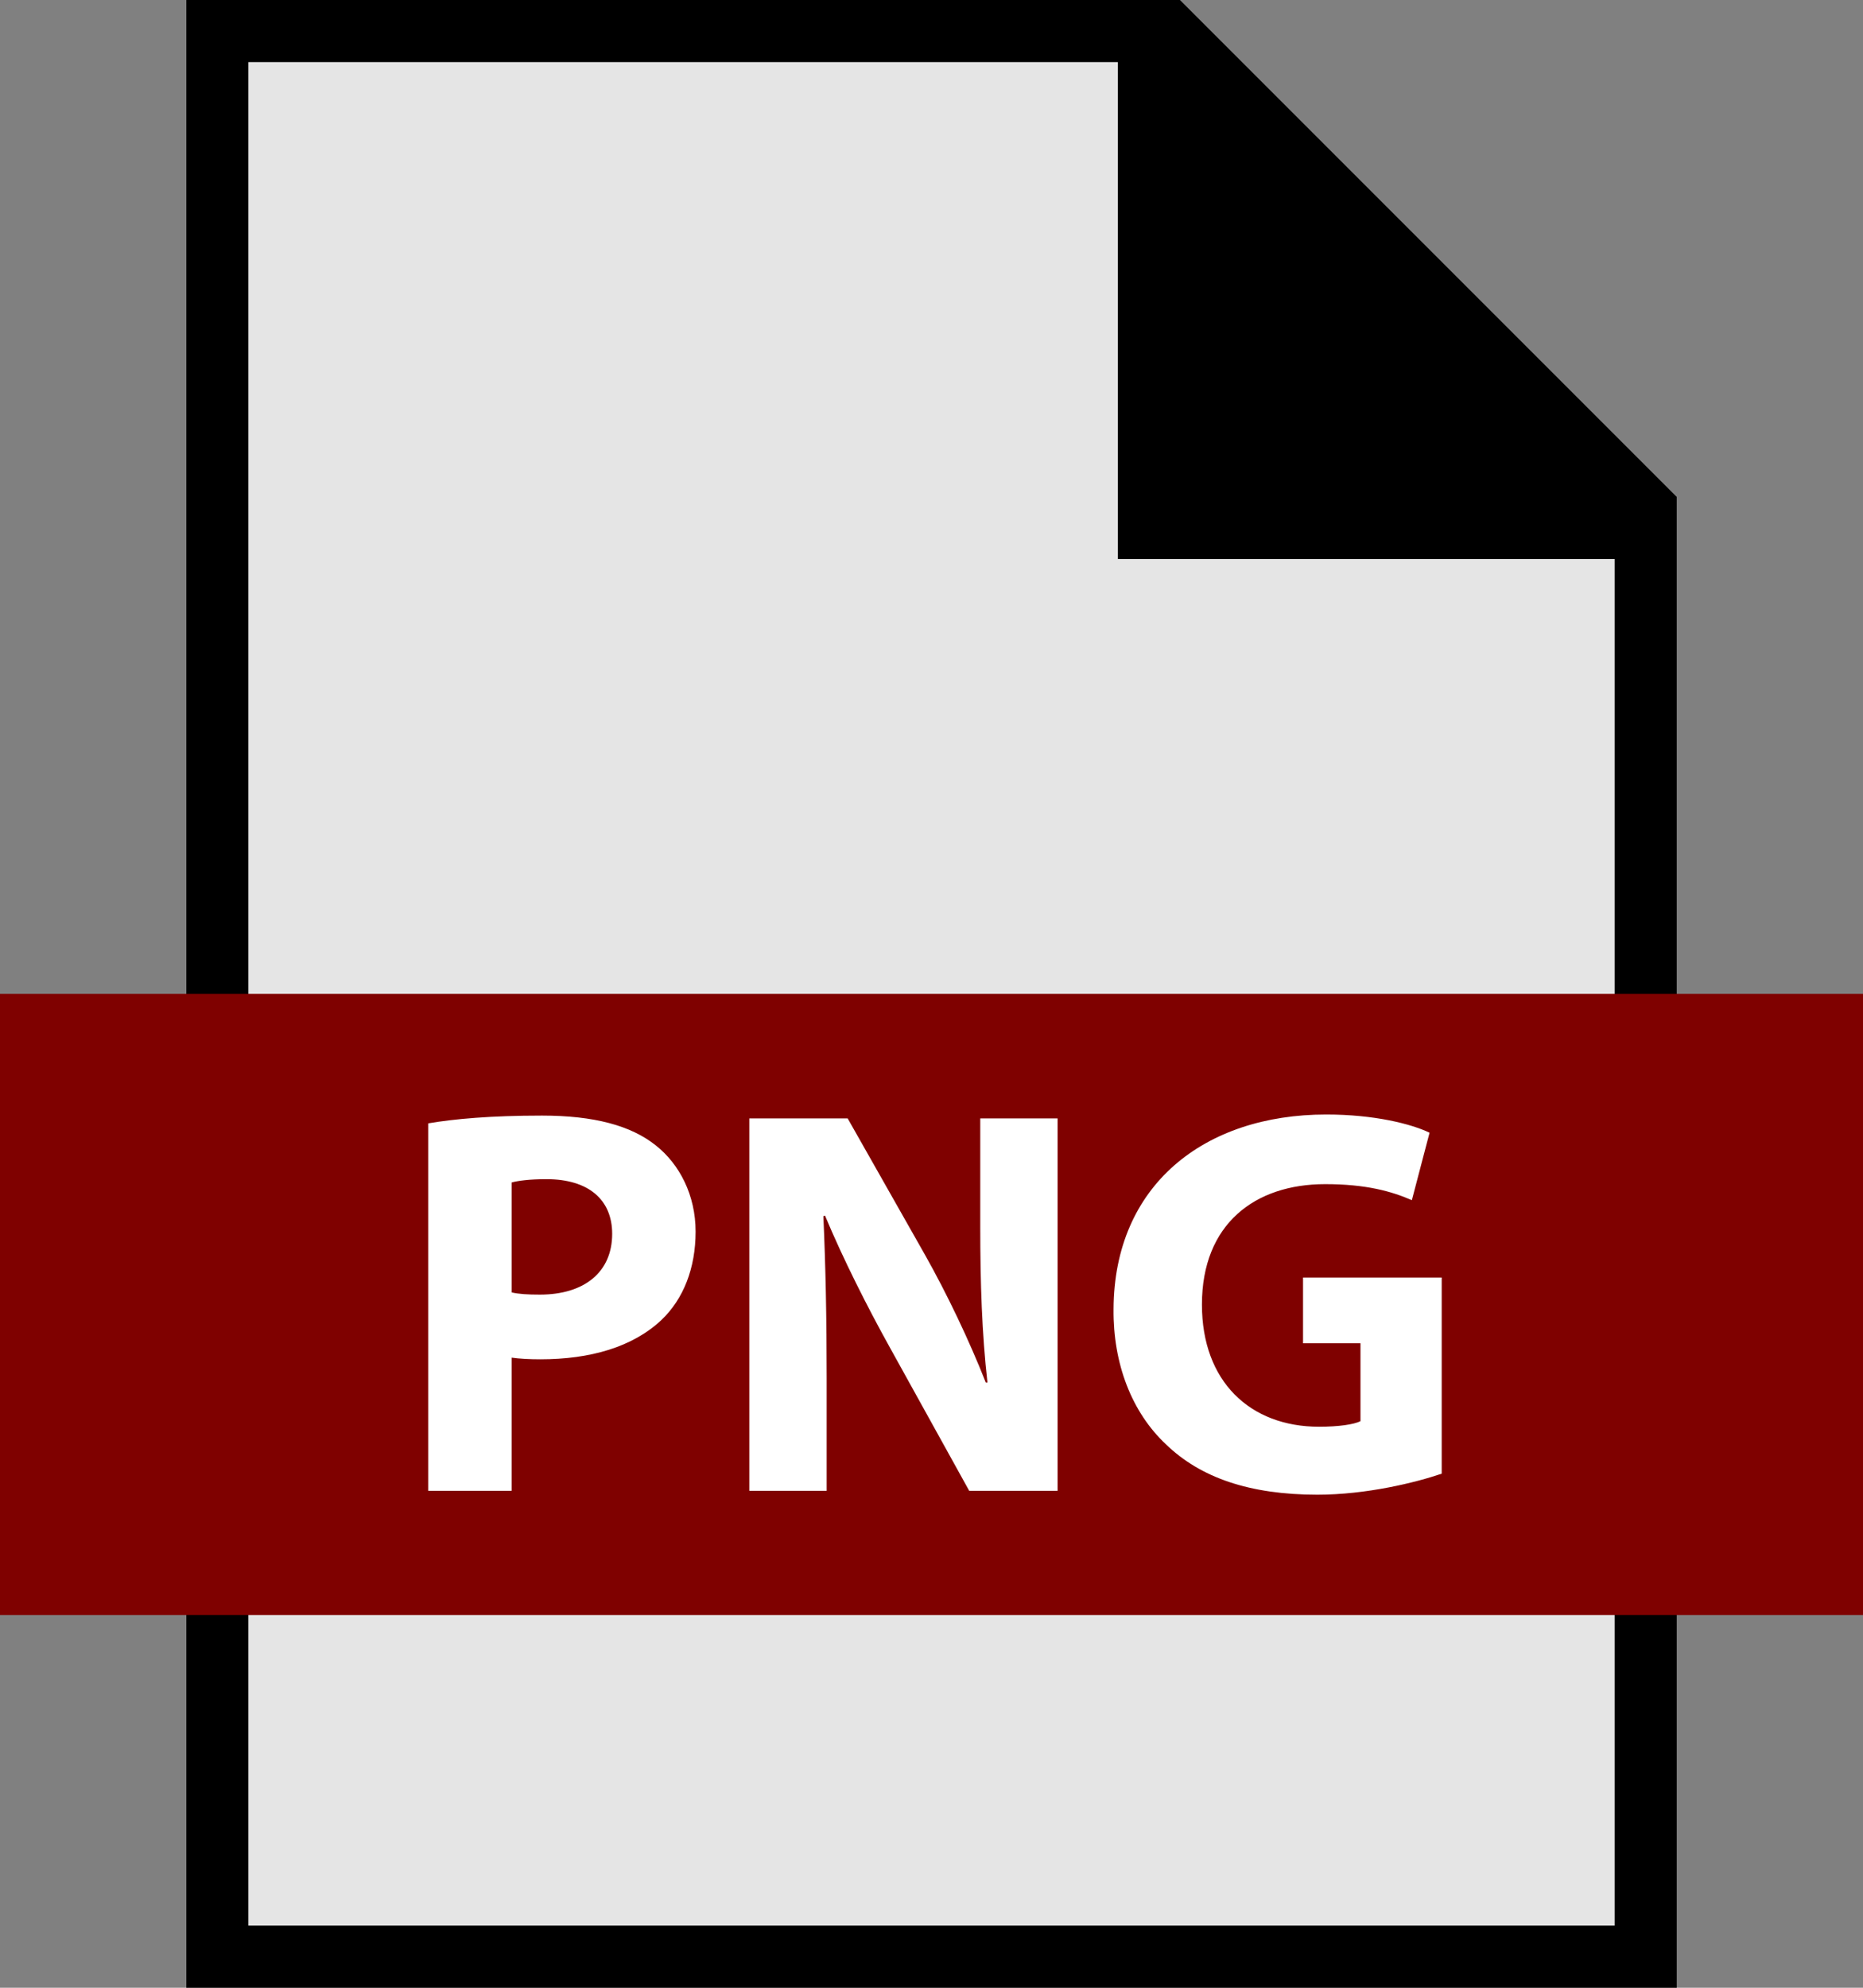
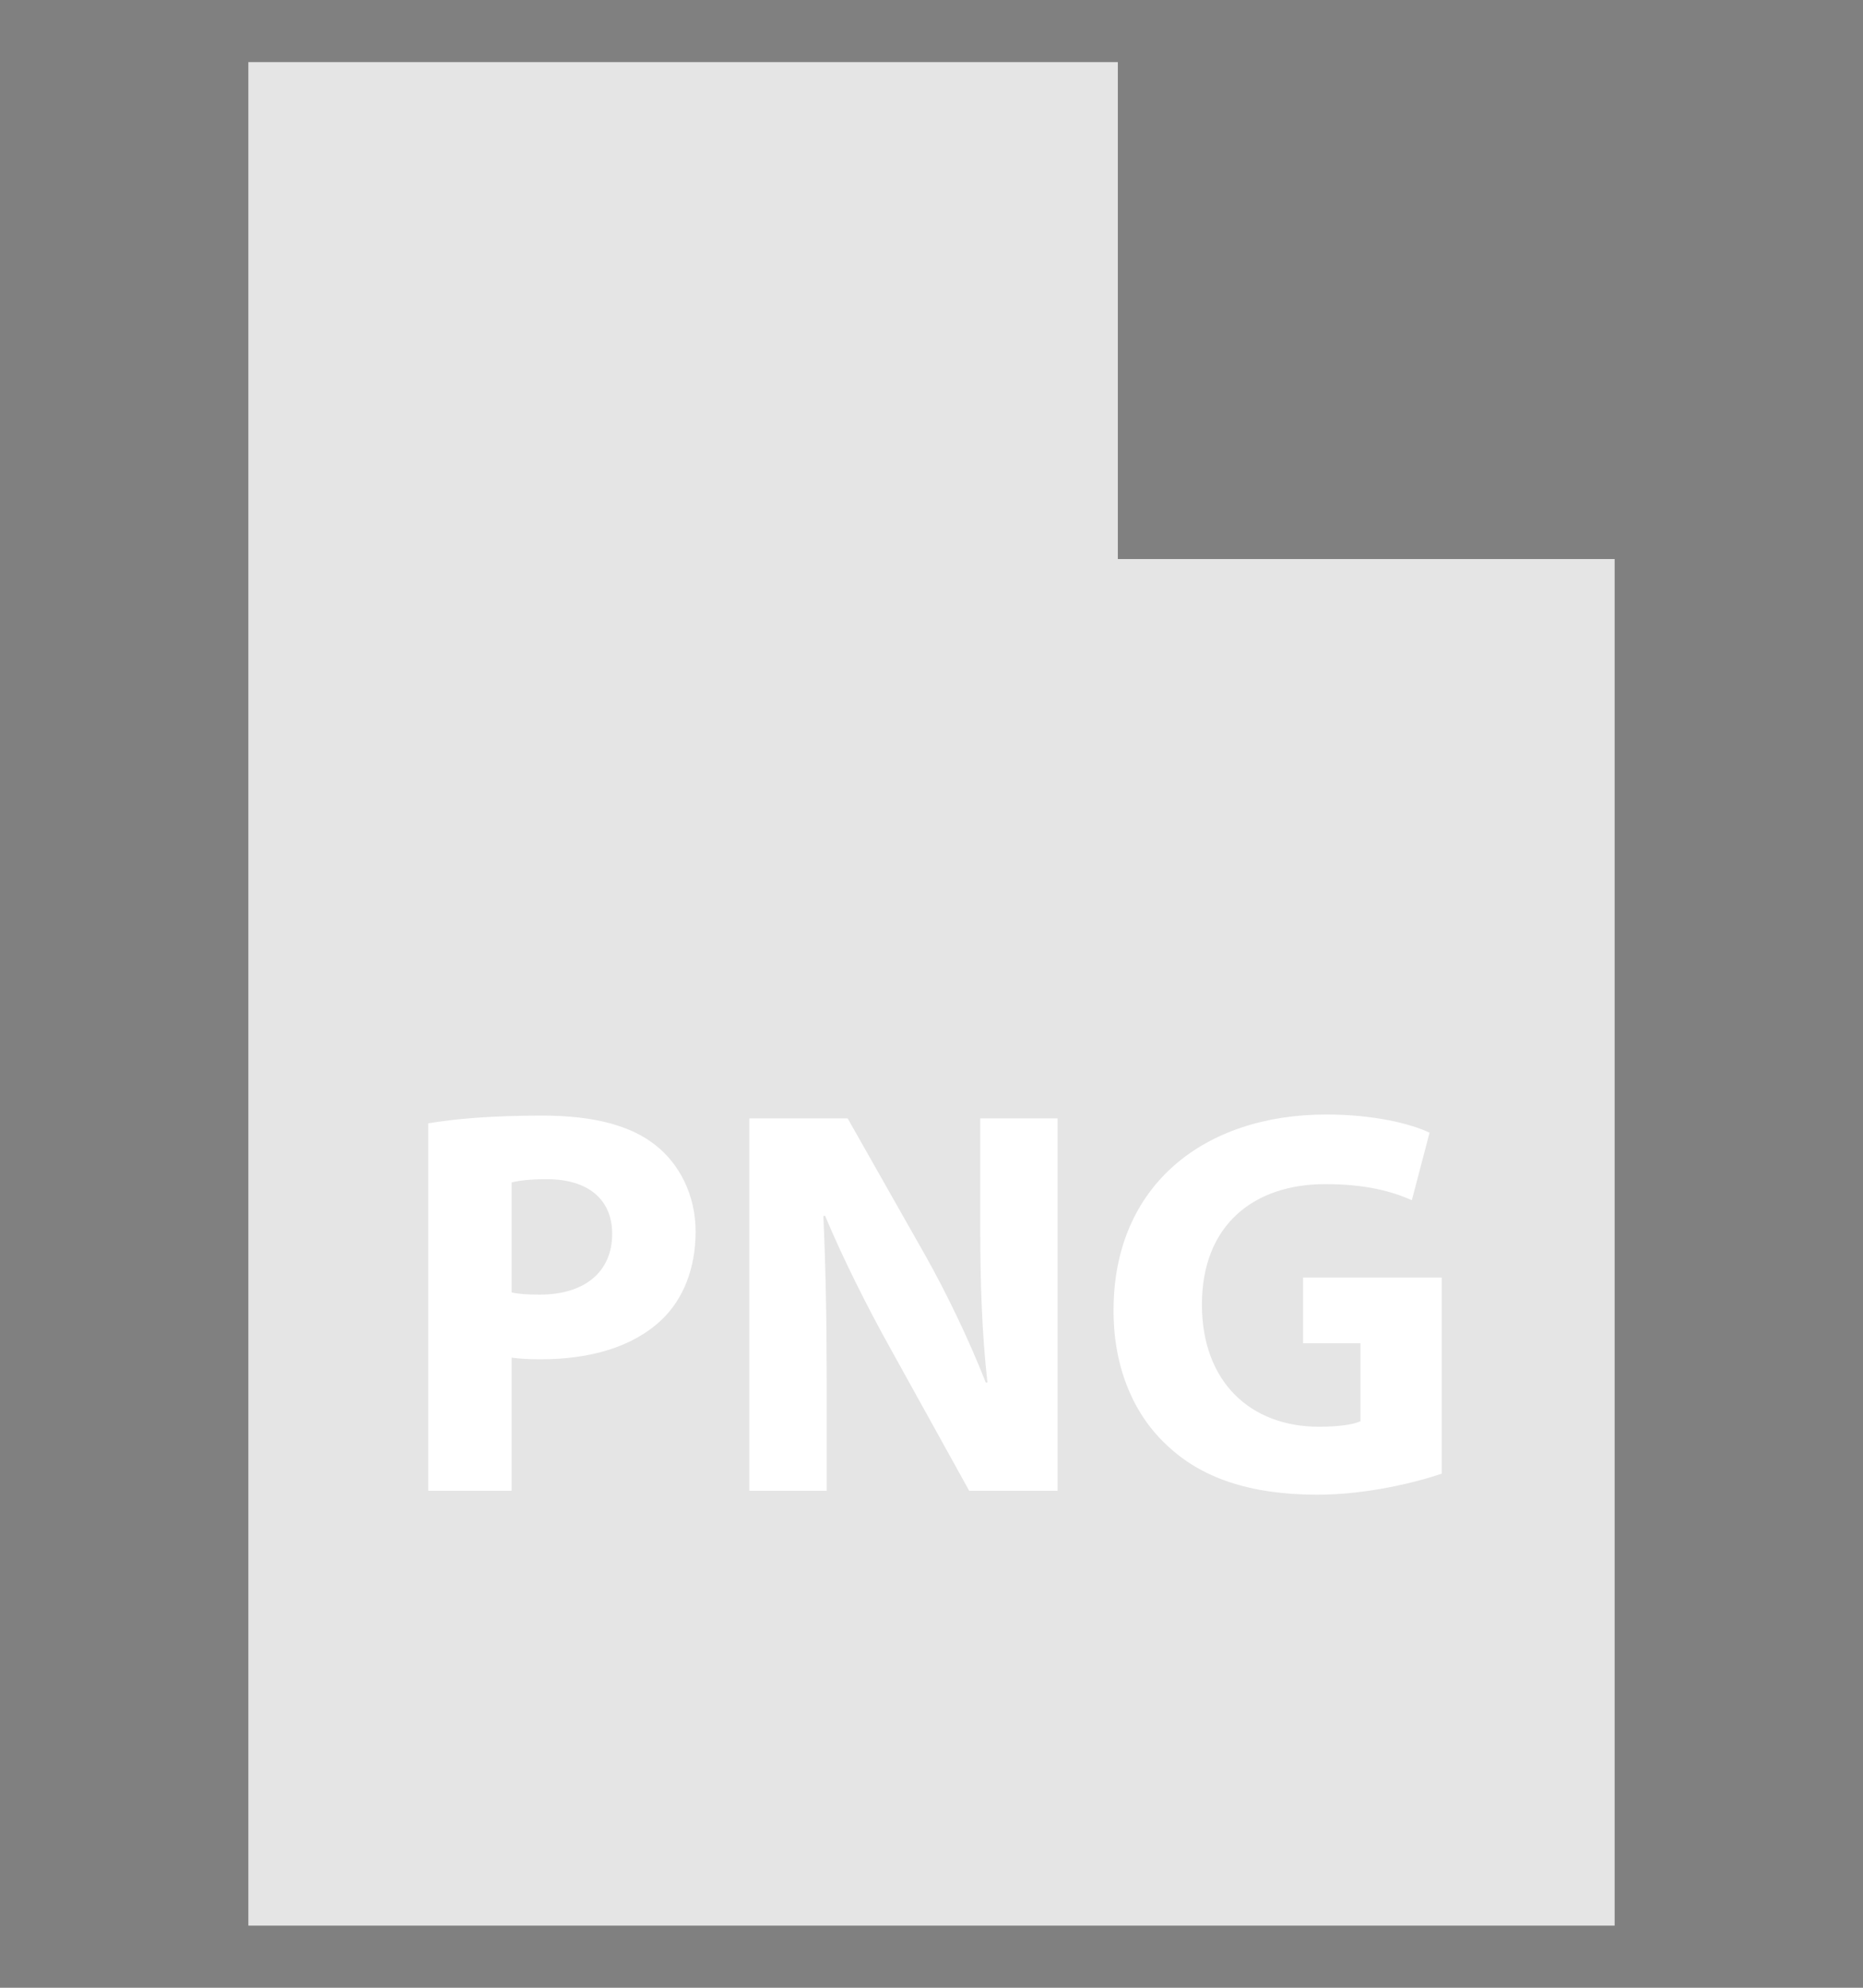
<svg xmlns="http://www.w3.org/2000/svg" height="416.0" preserveAspectRatio="xMidYMid meet" version="1.0" viewBox="0.0 0.0 390.0 416.0" width="390.0" zoomAndPan="magnify">
  <rect x="0.0" y="0.0" width="390.0" height="416.0" fill="#808080" stroke="none" />
  <defs>
    <clipPath id="a">
      <path d="M 0 208 L 390.012 208 L 390.012 338 L 0 338 Z M 0 208" />
    </clipPath>
  </defs>
  <g>
    <g id="change1_1">
-       <path d="M 247.008 0 L 351.008 104 L 351.008 416 L 39.008 416 L 39.008 0 L 247.008 0" fill="inherit" />
-     </g>
+       </g>
    <g id="change2_1">
      <path d="M 234.008 117 L 234.008 13 L 51.992 13 L 51.992 403 L 338.008 403 L 338.008 117 L 234.008 117" fill="#e5e5e5" />
    </g>
    <g clip-path="url(#a)" id="change3_1">
-       <path d="M 390.008 338 L 0 338 L 0 208 L 390.008 208 L 390.008 338" fill="#7f0100" />
-     </g>
+       </g>
    <g id="change4_1">
      <path d="M 113.473 233.473 C 102.711 233.473 95.082 234.172 89.641 235.098 L 89.641 312 L 107.105 312 L 107.105 284.129 C 108.73 284.363 110.805 284.477 113.121 284.477 C 123.531 284.477 132.43 281.93 138.449 276.262 C 143.078 271.871 145.617 265.395 145.617 257.758 C 145.617 250.129 142.266 243.656 137.293 239.719 C 132.09 235.555 124.34 233.473 113.473 233.473 Z M 113.008 270.941 C 110.465 270.941 108.609 270.828 107.105 270.48 L 107.105 247.469 C 108.379 247.121 110.805 246.777 114.391 246.777 C 123.184 246.777 128.152 251.055 128.152 258.223 C 128.152 266.203 122.371 270.941 113.008 270.941 Z M 205.207 256.84 C 205.207 268.52 205.555 279.043 206.711 289.332 L 206.363 289.332 C 202.895 280.539 198.27 270.828 193.641 262.621 L 177.449 234.059 L 156.863 234.059 L 156.863 312 L 173.055 312 L 173.055 288.527 C 173.055 275.805 172.828 264.816 172.363 254.523 L 172.707 254.406 C 176.527 263.543 181.613 273.602 186.242 281.93 L 202.895 312 L 221.395 312 L 221.395 234.059 L 205.207 234.059 Z M 272.777 267.363 L 272.777 281.125 L 284.801 281.125 L 284.801 297.426 C 283.418 298.125 280.18 298.59 276.129 298.59 C 261.676 298.59 251.613 289.105 251.613 273.027 C 251.613 256.141 262.719 247.82 277.398 247.82 C 285.965 247.82 291.281 249.316 295.559 251.172 L 299.262 237.059 C 295.445 235.215 287.695 233.246 277.637 233.246 C 252.078 233.246 233.227 248.047 233.113 273.953 C 232.992 285.402 236.926 295.578 244.094 302.285 C 251.266 309.227 261.555 312.812 275.781 312.812 C 286.078 312.812 296.367 310.266 301.805 308.414 L 301.805 267.363 L 272.777 267.363" fill="#fff" />
    </g>
  </g>
</svg>